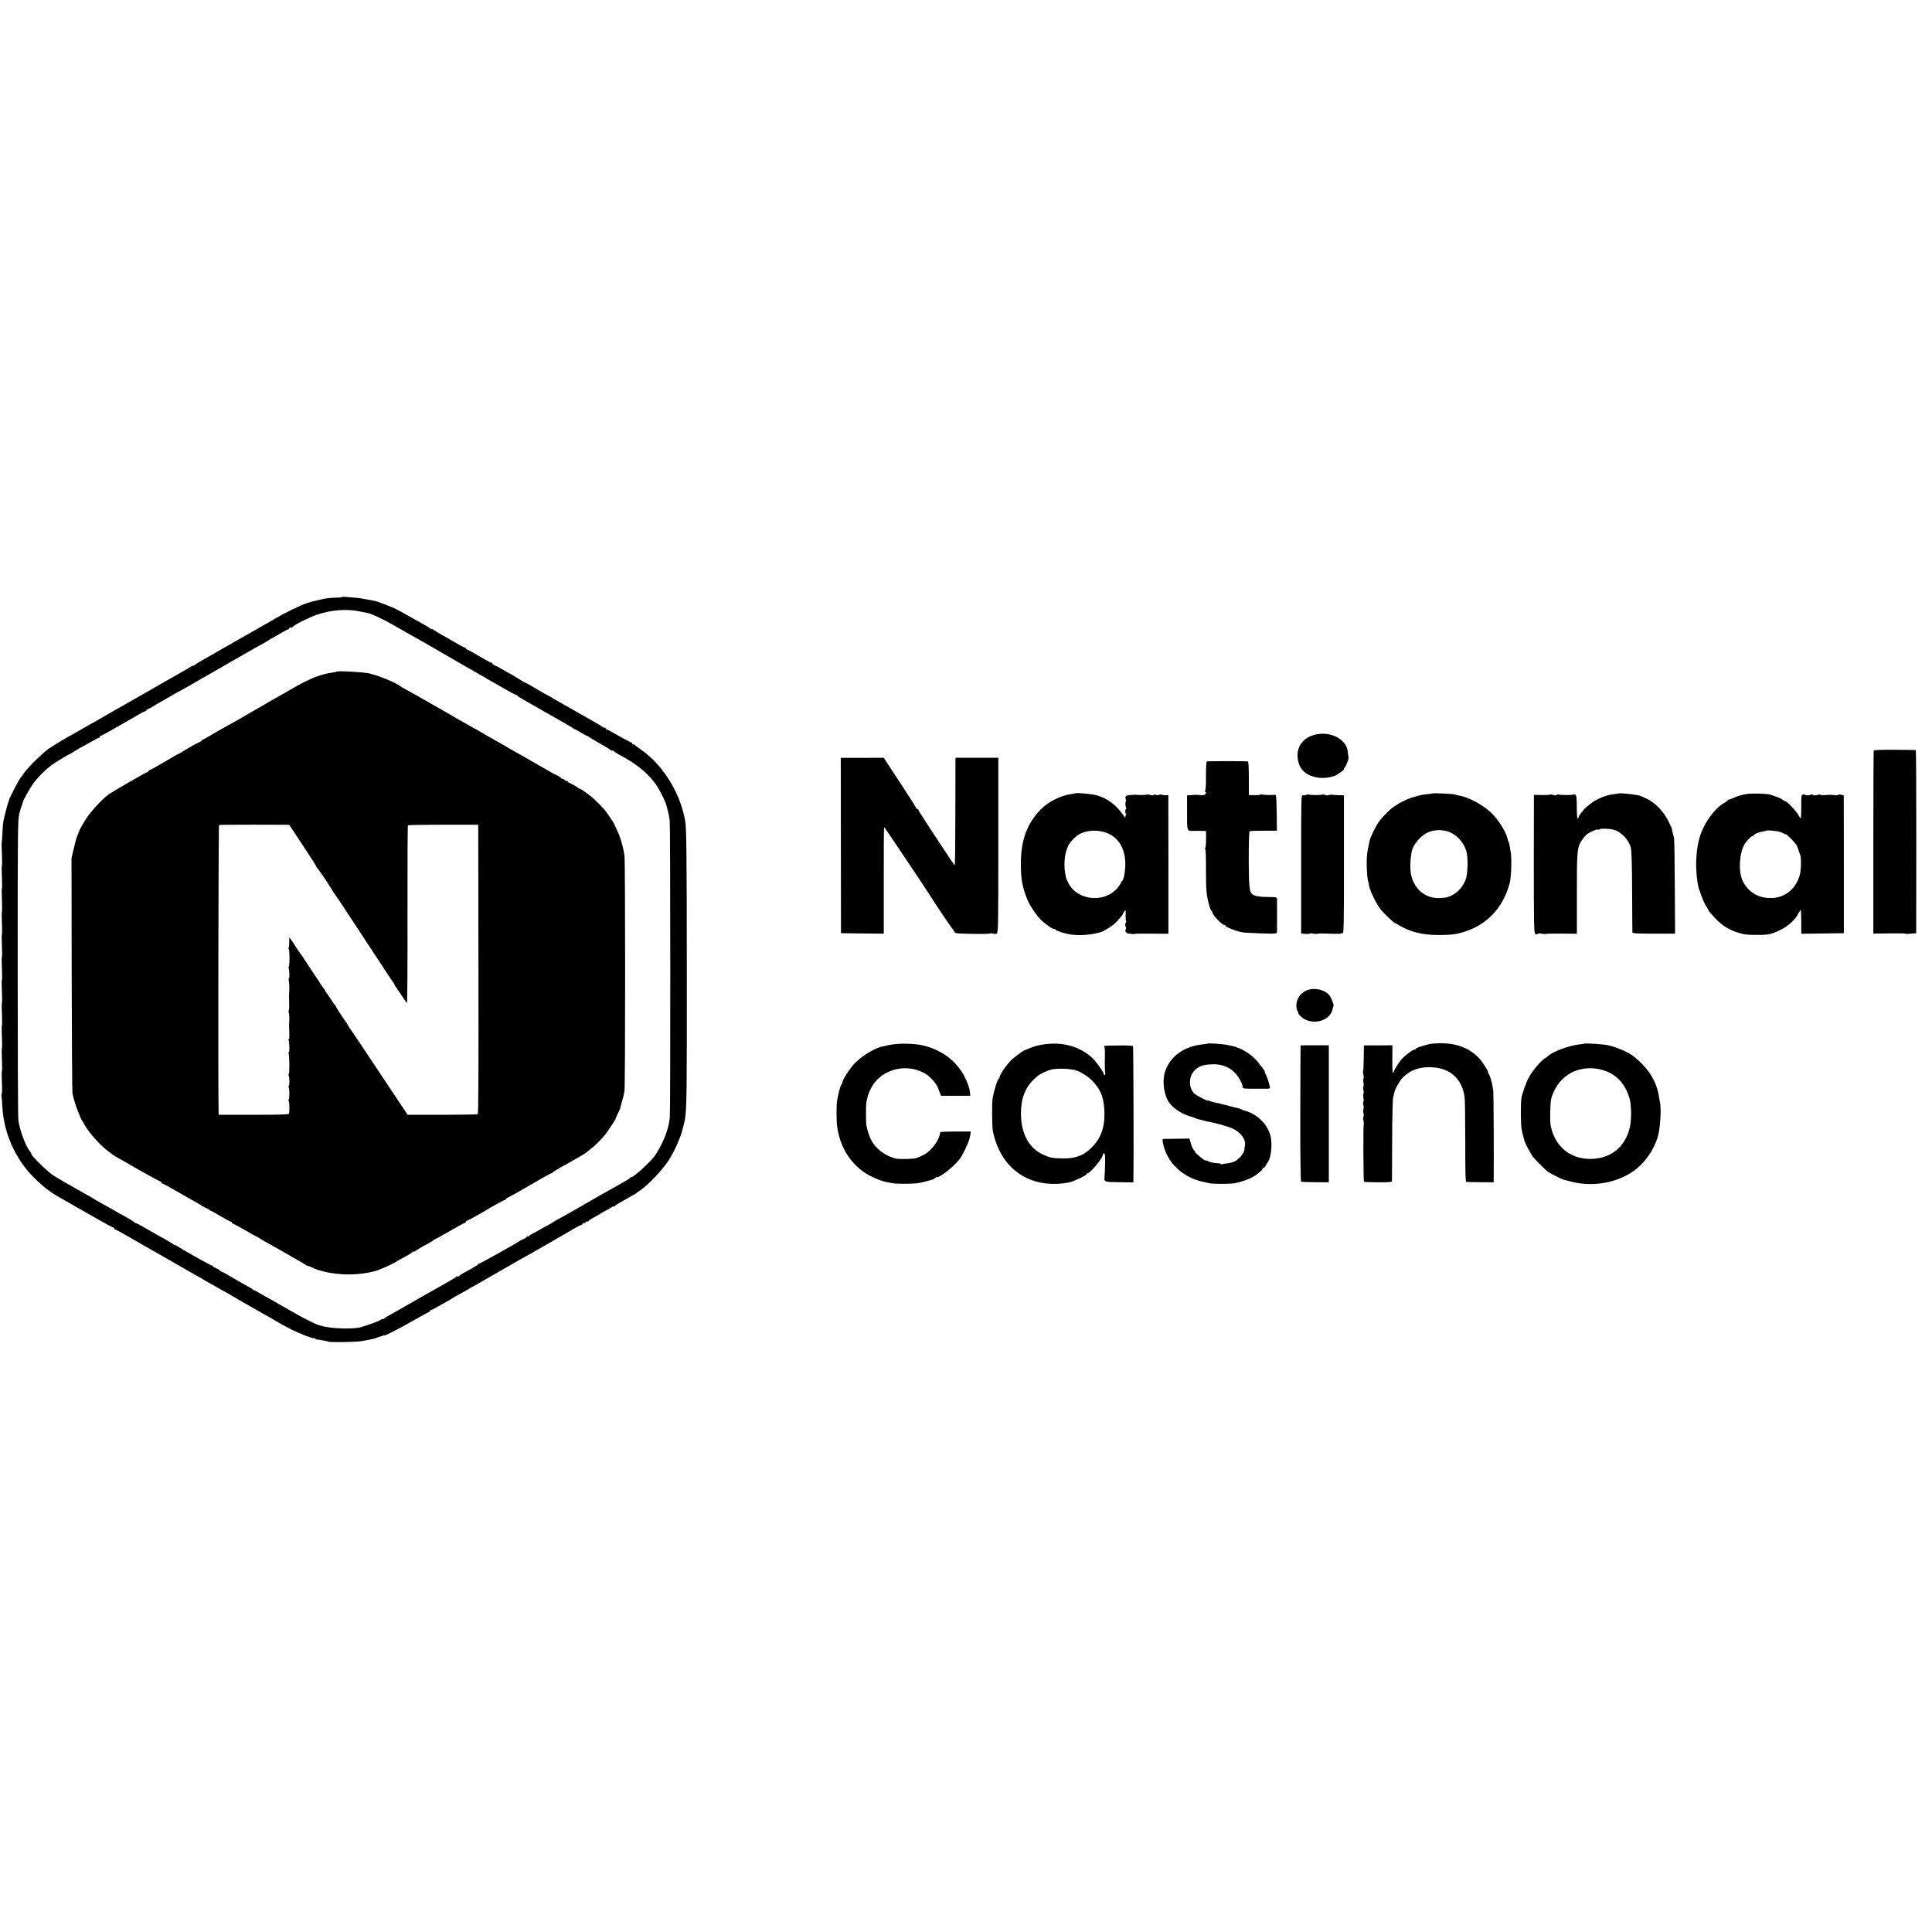
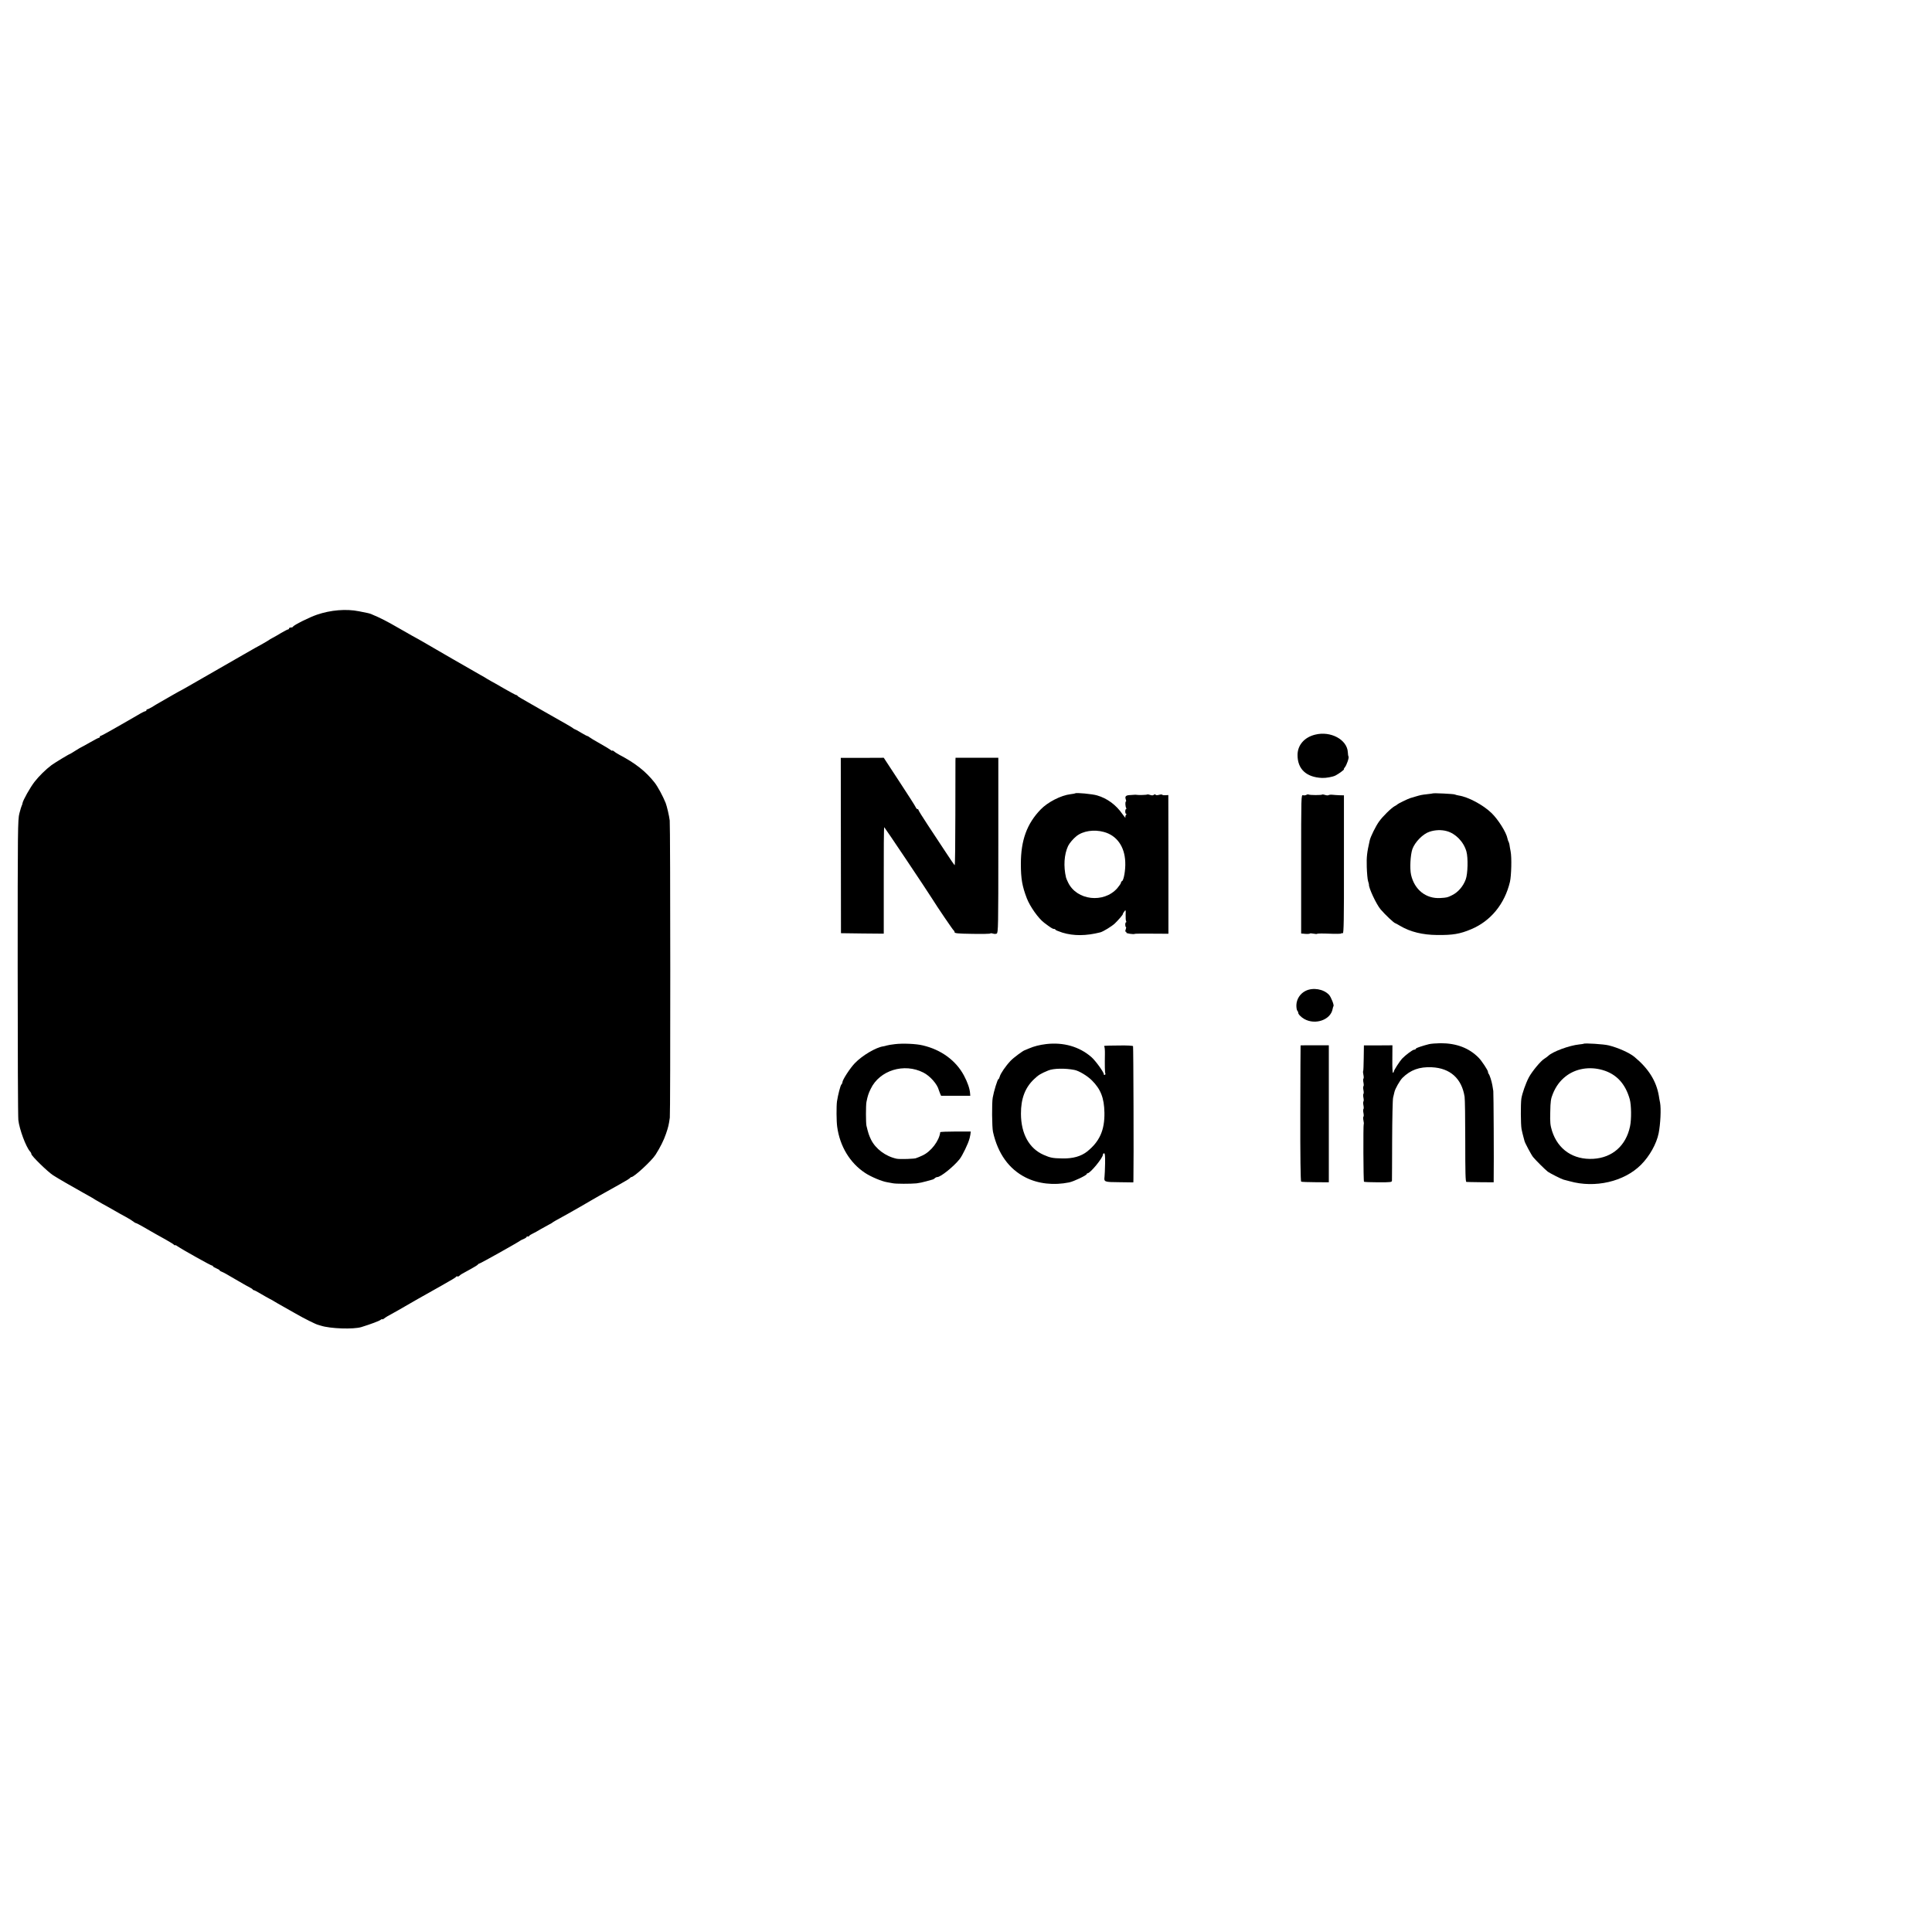
<svg xmlns="http://www.w3.org/2000/svg" version="1.0" width="2032pt" height="2032pt" viewBox="0 0 2032 2032" preserveAspectRatio="xMidYMid meet">
  <g transform="translate(0,2032) scale(0.1,-0.1)" fill="#000000" stroke="none">
-     <path d="M3600 14041 c0 -3 -34 -7 -75 -7 -41 -1 -96 -7 -122 -13 -26 -6 -58 -14 -70 -16 -52 -11 -63 -14 -114 -32 -65 -22 -227 -101 -323 -158 -39 -23 -91 -53 -116 -67 -25 -14 -139 -79 -255 -145 -115 -66 -226 -129 -245 -140 -177 -100 -225 -129 -228 -135 -2 -5 -9 -8 -16 -8 -7 0 -33 -13 -59 -30 -26 -16 -66 -40 -89 -52 -40 -22 -226 -128 -301 -172 -26 -15 -301 -172 -432 -246 -16 -10 -70 -40 -119 -69 -49 -28 -90 -51 -92 -51 -1 0 -48 -27 -104 -60 -56 -33 -103 -60 -105 -60 -7 0 -162 -94 -220 -133 -65 -44 -225 -201 -265 -261 -14 -20 -29 -43 -35 -49 -21 -26 -114 -206 -120 -231 -1 -6 -5 -18 -8 -26 -9 -22 -45 -160 -52 -200 -3 -19 -8 -77 -10 -129 -2 -51 -6 -95 -7 -96 -2 -2 -1 -56 2 -120 3 -64 3 -118 0 -120 -3 -2 -3 -56 0 -120 3 -64 3 -118 0 -120 -3 -2 -3 -56 0 -120 3 -64 3 -118 0 -120 -3 -2 -3 -56 0 -120 3 -64 3 -118 0 -120 -3 -2 -3 -56 0 -120 3 -64 3 -118 0 -120 -3 -2 -3 -56 0 -120 3 -64 3 -118 0 -120 -3 -2 -3 -56 0 -120 3 -64 3 -118 0 -120 -3 -2 -3 -56 0 -120 3 -64 3 -118 0 -120 -3 -2 -3 -56 0 -120 3 -64 3 -118 0 -120 -3 -2 -3 -56 0 -120 3 -64 3 -118 0 -120 -3 -2 -3 -56 0 -120 3 -64 2 -119 -2 -121 -4 -3 -5 -10 -3 -17 2 -7 7 -55 9 -107 13 -256 111 -501 276 -694 46 -55 154 -156 195 -184 22 -15 42 -30 45 -33 5 -6 82 -51 220 -129 36 -20 145 -82 242 -138 98 -56 182 -102 188 -102 5 0 10 -4 10 -10 0 -5 4 -10 10 -10 5 0 62 -31 127 -68 65 -38 141 -82 168 -97 28 -16 74 -42 104 -59 66 -38 110 -63 182 -104 31 -17 105 -60 165 -95 60 -35 116 -66 124 -70 8 -4 33 -18 55 -32 22 -14 47 -28 55 -32 8 -4 47 -25 85 -48 39 -22 77 -44 85 -48 8 -4 29 -15 45 -25 17 -10 50 -30 75 -44 40 -23 89 -51 210 -121 19 -11 55 -31 80 -45 25 -13 72 -40 105 -60 106 -62 129 -74 196 -108 75 -38 229 -97 229 -88 0 4 6 2 13 -4 6 -6 14 -10 17 -10 15 0 119 -18 123 -22 10 -10 295 -6 357 6 100 18 132 25 162 38 9 4 22 8 30 10 7 1 19 5 26 9 6 5 12 5 12 2 0 -3 12 0 28 8 15 8 54 27 87 43 33 16 125 66 203 111 79 46 148 83 153 83 5 0 9 5 9 10 0 6 5 10 11 10 6 0 48 22 92 48 45 26 89 51 97 55 8 4 29 16 45 27 17 11 39 24 50 29 16 7 350 198 655 374 19 11 58 32 85 47 46 26 373 213 490 282 28 16 58 32 68 35 9 3 17 10 17 15 0 5 4 7 9 4 5 -3 14 1 21 9 7 8 16 12 21 9 5 -3 9 -1 9 4 0 4 19 18 43 30 23 13 60 34 82 47 22 14 47 28 55 32 8 3 32 17 53 30 20 13 37 20 37 16 0 -5 4 -3 8 3 4 6 25 21 47 33 22 12 63 35 90 51 28 17 57 33 65 37 8 3 17 9 20 12 3 3 25 20 50 36 72 48 220 203 283 297 49 73 89 152 132 263 15 37 42 139 50 190 18 102 20 297 19 1570 -1 1276 -4 1501 -19 1573 -3 12 -7 32 -10 43 -60 274 -239 548 -456 697 -30 20 -55 40 -57 45 -2 4 -10 7 -18 7 -8 0 -14 5 -14 10 0 6 -4 10 -9 10 -5 0 -64 32 -132 70 -67 39 -126 70 -131 70 -4 0 -8 5 -8 12 0 6 -3 8 -7 5 -3 -4 -13 -1 -22 6 -14 12 -92 57 -303 176 -21 12 -54 30 -73 41 -39 22 -89 51 -126 72 -13 7 -26 15 -29 18 -3 3 -16 11 -30 17 -28 14 -70 38 -177 101 -39 23 -74 42 -77 42 -5 0 -65 36 -131 78 -11 6 -29 16 -40 22 -11 5 -47 26 -80 45 -33 19 -68 38 -77 41 -10 4 -18 10 -18 15 0 5 -5 9 -11 9 -9 0 -53 24 -189 104 -25 15 -53 29 -62 33 -10 3 -18 9 -18 14 0 5 -5 9 -11 9 -6 0 -41 17 -77 39 -37 21 -84 48 -104 60 -21 11 -55 31 -75 42 -21 12 -50 30 -65 41 -16 11 -28 16 -28 12 0 -4 -8 0 -17 8 -10 9 -47 31 -83 51 -36 19 -105 58 -154 86 -49 28 -112 62 -140 75 -47 21 -198 78 -203 77 -2 -1 -5 0 -8 0 -14 4 -24 6 -70 14 -27 4 -57 10 -65 12 -8 2 -42 5 -75 8 -33 2 -75 6 -92 8 -18 2 -33 1 -33 -2z m175 -150 c98 -19 110 -22 130 -30 104 -44 153 -69 306 -157 96 -55 182 -104 190 -107 8 -4 30 -17 49 -28 52 -32 559 -323 605 -349 22 -12 54 -30 70 -41 17 -10 37 -22 45 -26 8 -4 68 -37 132 -75 65 -37 122 -68 127 -68 5 0 11 -3 13 -7 2 -5 17 -15 33 -24 17 -9 71 -40 120 -69 50 -28 113 -65 140 -80 226 -128 282 -160 292 -169 7 -6 15 -11 19 -11 3 0 33 -16 65 -36 32 -19 62 -35 66 -35 4 0 15 -6 23 -13 8 -7 58 -37 110 -66 52 -29 103 -60 113 -68 9 -8 17 -11 17 -7 0 4 8 1 18 -7 9 -9 35 -25 57 -37 169 -89 277 -174 370 -292 33 -42 87 -142 116 -214 12 -30 37 -134 43 -185 7 -50 8 -3077 1 -3125 -11 -78 -16 -98 -40 -169 -24 -70 -60 -142 -110 -221 -40 -63 -226 -235 -254 -235 -5 0 -11 -4 -13 -8 -1 -5 -50 -35 -108 -67 -186 -104 -286 -160 -310 -175 -18 -12 -178 -103 -235 -135 -139 -76 -160 -89 -165 -94 -3 -3 -21 -14 -40 -23 -19 -10 -57 -31 -85 -47 -27 -17 -64 -37 -81 -45 -17 -8 -35 -19 -38 -25 -4 -6 -12 -9 -17 -6 -5 4 -9 2 -9 -3 0 -5 -15 -16 -32 -23 -18 -7 -37 -17 -43 -22 -20 -16 -414 -237 -424 -237 -5 0 -11 -4 -13 -8 -1 -5 -34 -26 -73 -47 -105 -57 -108 -59 -123 -73 -7 -7 -17 -10 -22 -7 -5 3 -10 1 -12 -3 -1 -4 -34 -26 -73 -47 -38 -22 -79 -45 -90 -52 -11 -7 -26 -15 -34 -19 -22 -11 -395 -223 -411 -234 -8 -5 -31 -18 -50 -28 -53 -28 -83 -46 -102 -61 -10 -8 -18 -10 -18 -6 0 4 -8 1 -17 -7 -15 -12 -103 -45 -203 -76 -83 -25 -327 -17 -425 15 -11 4 -24 8 -30 9 -21 4 -147 67 -232 116 -48 28 -113 64 -143 81 -30 17 -66 37 -80 46 -14 9 -38 23 -55 31 -16 8 -58 32 -92 52 -35 21 -67 38 -72 38 -5 0 -11 3 -13 8 -1 4 -19 15 -38 25 -19 10 -44 23 -55 30 -11 7 -52 30 -90 52 -39 22 -83 48 -100 58 -16 9 -38 20 -47 23 -10 4 -18 9 -18 13 0 4 -16 13 -35 21 -19 8 -35 17 -35 22 0 4 -3 7 -7 6 -8 -3 -315 169 -366 204 -15 11 -27 16 -27 11 0 -4 -4 -3 -8 3 -4 6 -45 32 -92 58 -87 48 -128 71 -240 136 -36 21 -68 37 -71 36 -4 0 -15 6 -25 15 -11 9 -46 31 -79 49 -33 17 -87 48 -120 67 -33 19 -89 51 -125 70 -36 20 -69 39 -75 43 -10 8 -40 25 -135 78 -112 62 -260 148 -310 180 -57 36 -230 205 -230 224 0 7 -6 19 -14 27 -43 48 -112 233 -123 331 -4 30 -7 753 -7 1605 0 1463 1 1554 18 1620 10 39 21 75 24 80 4 6 8 18 9 28 5 31 81 166 127 225 46 59 116 128 177 174 34 25 187 118 195 118 2 0 28 16 58 35 30 19 57 35 59 35 2 0 43 23 91 50 48 28 91 50 96 50 6 0 10 5 10 10 0 6 4 10 8 10 5 0 65 32 133 71 68 39 140 80 159 91 19 11 65 38 102 59 36 22 71 39 77 39 6 0 11 5 11 10 0 6 5 10 10 10 6 0 27 11 48 23 20 13 57 35 82 49 25 14 85 48 134 77 49 28 90 51 92 51 2 0 129 73 174 99 18 11 435 250 470 270 39 22 80 45 98 56 9 6 53 30 97 54 44 25 82 47 85 50 3 3 18 13 35 21 16 8 58 32 92 53 35 20 67 37 73 37 5 0 10 5 10 10 0 6 9 10 19 10 11 0 21 4 23 9 6 16 172 99 252 126 143 49 307 63 441 36z" />
+     <path d="M3600 14041 z m175 -150 c98 -19 110 -22 130 -30 104 -44 153 -69 306 -157 96 -55 182 -104 190 -107 8 -4 30 -17 49 -28 52 -32 559 -323 605 -349 22 -12 54 -30 70 -41 17 -10 37 -22 45 -26 8 -4 68 -37 132 -75 65 -37 122 -68 127 -68 5 0 11 -3 13 -7 2 -5 17 -15 33 -24 17 -9 71 -40 120 -69 50 -28 113 -65 140 -80 226 -128 282 -160 292 -169 7 -6 15 -11 19 -11 3 0 33 -16 65 -36 32 -19 62 -35 66 -35 4 0 15 -6 23 -13 8 -7 58 -37 110 -66 52 -29 103 -60 113 -68 9 -8 17 -11 17 -7 0 4 8 1 18 -7 9 -9 35 -25 57 -37 169 -89 277 -174 370 -292 33 -42 87 -142 116 -214 12 -30 37 -134 43 -185 7 -50 8 -3077 1 -3125 -11 -78 -16 -98 -40 -169 -24 -70 -60 -142 -110 -221 -40 -63 -226 -235 -254 -235 -5 0 -11 -4 -13 -8 -1 -5 -50 -35 -108 -67 -186 -104 -286 -160 -310 -175 -18 -12 -178 -103 -235 -135 -139 -76 -160 -89 -165 -94 -3 -3 -21 -14 -40 -23 -19 -10 -57 -31 -85 -47 -27 -17 -64 -37 -81 -45 -17 -8 -35 -19 -38 -25 -4 -6 -12 -9 -17 -6 -5 4 -9 2 -9 -3 0 -5 -15 -16 -32 -23 -18 -7 -37 -17 -43 -22 -20 -16 -414 -237 -424 -237 -5 0 -11 -4 -13 -8 -1 -5 -34 -26 -73 -47 -105 -57 -108 -59 -123 -73 -7 -7 -17 -10 -22 -7 -5 3 -10 1 -12 -3 -1 -4 -34 -26 -73 -47 -38 -22 -79 -45 -90 -52 -11 -7 -26 -15 -34 -19 -22 -11 -395 -223 -411 -234 -8 -5 -31 -18 -50 -28 -53 -28 -83 -46 -102 -61 -10 -8 -18 -10 -18 -6 0 4 -8 1 -17 -7 -15 -12 -103 -45 -203 -76 -83 -25 -327 -17 -425 15 -11 4 -24 8 -30 9 -21 4 -147 67 -232 116 -48 28 -113 64 -143 81 -30 17 -66 37 -80 46 -14 9 -38 23 -55 31 -16 8 -58 32 -92 52 -35 21 -67 38 -72 38 -5 0 -11 3 -13 8 -1 4 -19 15 -38 25 -19 10 -44 23 -55 30 -11 7 -52 30 -90 52 -39 22 -83 48 -100 58 -16 9 -38 20 -47 23 -10 4 -18 9 -18 13 0 4 -16 13 -35 21 -19 8 -35 17 -35 22 0 4 -3 7 -7 6 -8 -3 -315 169 -366 204 -15 11 -27 16 -27 11 0 -4 -4 -3 -8 3 -4 6 -45 32 -92 58 -87 48 -128 71 -240 136 -36 21 -68 37 -71 36 -4 0 -15 6 -25 15 -11 9 -46 31 -79 49 -33 17 -87 48 -120 67 -33 19 -89 51 -125 70 -36 20 -69 39 -75 43 -10 8 -40 25 -135 78 -112 62 -260 148 -310 180 -57 36 -230 205 -230 224 0 7 -6 19 -14 27 -43 48 -112 233 -123 331 -4 30 -7 753 -7 1605 0 1463 1 1554 18 1620 10 39 21 75 24 80 4 6 8 18 9 28 5 31 81 166 127 225 46 59 116 128 177 174 34 25 187 118 195 118 2 0 28 16 58 35 30 19 57 35 59 35 2 0 43 23 91 50 48 28 91 50 96 50 6 0 10 5 10 10 0 6 4 10 8 10 5 0 65 32 133 71 68 39 140 80 159 91 19 11 65 38 102 59 36 22 71 39 77 39 6 0 11 5 11 10 0 6 5 10 10 10 6 0 27 11 48 23 20 13 57 35 82 49 25 14 85 48 134 77 49 28 90 51 92 51 2 0 129 73 174 99 18 11 435 250 470 270 39 22 80 45 98 56 9 6 53 30 97 54 44 25 82 47 85 50 3 3 18 13 35 21 16 8 58 32 92 53 35 20 67 37 73 37 5 0 10 5 10 10 0 6 9 10 19 10 11 0 21 4 23 9 6 16 172 99 252 126 143 49 307 63 441 36z" />
    <path d="M3539 13256 c-2 -3 -22 -7 -44 -10 -69 -11 -83 -14 -159 -40 -73 -25 -171 -74 -277 -137 -60 -35 -86 -50 -174 -99 -33 -18 -96 -55 -140 -81 -44 -25 -96 -56 -115 -66 -19 -11 -75 -43 -124 -72 -49 -28 -90 -51 -91 -51 -3 0 -227 -128 -245 -140 -8 -6 -23 -13 -32 -16 -10 -4 -18 -10 -18 -14 0 -4 -8 -10 -17 -13 -21 -7 -118 -61 -180 -100 -24 -15 -45 -27 -47 -27 -4 0 -73 -40 -216 -124 -25 -15 -57 -32 -72 -39 -16 -6 -28 -15 -28 -19 0 -4 -4 -8 -9 -8 -12 0 -368 -206 -411 -237 -76 -57 -201 -195 -250 -279 -27 -46 -50 -86 -50 -88 0 -2 -8 -21 -17 -42 -21 -50 -19 -42 -47 -159 l-24 -100 2 -1225 c1 -674 5 -1236 8 -1250 17 -73 32 -123 60 -195 17 -44 34 -82 37 -85 3 -3 17 -25 30 -50 43 -80 175 -227 251 -280 19 -13 37 -27 40 -30 7 -7 37 -26 100 -60 30 -17 62 -35 70 -40 38 -25 335 -190 342 -190 4 0 8 -4 8 -10 0 -5 5 -10 11 -10 5 0 56 -26 112 -59 104 -60 146 -84 227 -129 25 -14 62 -36 82 -49 21 -12 41 -23 46 -23 4 0 14 -6 20 -12 7 -7 16 -13 20 -13 4 0 51 -26 104 -58 53 -31 102 -57 107 -57 6 0 11 -4 11 -10 0 -5 4 -10 9 -10 6 0 60 -29 122 -65 61 -36 113 -65 115 -65 3 0 21 -10 42 -23 20 -13 62 -37 92 -54 30 -16 73 -40 95 -53 22 -13 60 -34 85 -48 25 -14 59 -34 75 -44 17 -10 37 -21 45 -25 8 -4 39 -22 68 -40 28 -19 52 -31 52 -28 0 3 18 -4 39 -15 88 -44 238 -73 386 -74 121 0 255 21 330 53 11 5 40 17 65 27 25 10 65 30 91 45 25 14 65 38 90 51 25 14 56 32 70 39 13 8 27 19 31 24 4 6 8 6 8 1 0 -5 8 -2 18 6 9 8 49 32 87 53 39 21 82 46 97 56 14 11 28 19 31 19 2 0 71 38 152 85 82 47 152 85 157 85 4 0 8 5 8 10 0 6 4 10 9 10 7 0 155 81 201 110 48 31 193 110 201 110 5 0 9 4 9 8 0 4 12 13 28 20 15 7 41 21 57 30 17 10 64 37 105 60 41 24 82 47 90 52 126 74 192 110 199 110 5 0 11 4 13 8 2 5 39 28 83 53 44 24 88 48 97 54 9 5 50 29 91 52 41 23 81 48 88 55 8 7 31 26 52 42 21 15 57 49 80 74 23 25 47 50 53 56 14 15 114 164 114 170 0 3 13 33 29 66 16 33 28 60 26 60 -2 0 6 28 16 63 11 34 23 85 27 112 9 64 9 2415 0 2475 -15 102 -48 212 -86 285 -11 22 -21 45 -23 50 -3 11 -86 133 -103 151 -80 87 -125 129 -185 172 -39 29 -71 49 -71 46 0 -4 -7 -1 -15 6 -21 17 -76 49 -97 56 -10 4 -18 11 -18 16 0 5 -4 7 -9 4 -5 -3 -14 1 -21 9 -7 8 -19 15 -26 15 -8 0 -14 3 -14 8 0 4 -17 15 -37 25 -21 9 -58 29 -83 43 -48 28 -90 53 -155 89 -22 13 -78 45 -125 72 -47 27 -92 52 -100 56 -8 4 -33 18 -55 32 -22 14 -47 28 -55 32 -8 4 -33 18 -54 31 -22 13 -62 36 -90 51 -28 15 -70 39 -93 54 -24 15 -45 27 -47 27 -2 0 -37 19 -78 43 -40 24 -80 46 -88 50 -8 4 -28 15 -45 26 -16 10 -46 27 -65 38 -19 11 -97 56 -173 99 -207 118 -207 118 -272 153 -33 18 -64 37 -70 41 -54 40 -212 107 -325 136 -58 15 -340 31 -351 20z m-464 -1661 c18 -28 83 -126 144 -218 61 -92 111 -172 111 -177 0 -4 4 -10 8 -12 7 -3 118 -165 132 -193 6 -12 62 -96 73 -110 4 -5 76 -113 159 -240 298 -455 427 -650 437 -662 6 -7 11 -16 11 -21 0 -5 8 -18 18 -30 9 -11 37 -52 62 -91 25 -38 48 -70 51 -71 3 0 6 419 5 931 -1 512 1 934 4 938 3 4 170 7 372 7 l368 0 2 -1519 c2 -1005 0 -1521 -7 -1525 -5 -4 -174 -7 -374 -7 l-364 0 -296 445 c-162 245 -298 447 -301 450 -4 3 -15 21 -26 40 -10 19 -21 37 -24 40 -14 14 -110 162 -110 170 0 4 -3 10 -8 12 -4 2 -23 28 -42 58 -19 30 -40 61 -47 68 -7 7 -13 17 -13 22 0 5 -6 15 -13 22 -7 7 -22 27 -32 45 -11 17 -45 69 -76 115 -31 46 -73 110 -95 143 -21 33 -41 62 -44 65 -3 3 -29 42 -59 88 -29 45 -55 82 -57 82 -2 0 -2 -21 -2 -48 1 -26 -1 -53 -6 -60 -4 -6 -4 -12 1 -12 4 0 8 -43 8 -95 0 -52 -4 -95 -8 -95 -5 0 -5 -5 -2 -11 9 -14 12 -109 4 -109 -4 0 -4 -15 0 -32 3 -18 5 -55 4 -83 -4 -69 -4 -62 -2 -142 2 -40 0 -75 -4 -79 -3 -3 -3 -16 1 -28 4 -11 6 -43 5 -71 -2 -27 -3 -61 -2 -75 4 -113 3 -137 -5 -133 -5 4 -6 1 -1 -6 10 -18 12 -140 1 -134 -5 4 -6 0 -1 -7 10 -16 12 -210 2 -217 -4 -2 -4 -9 -1 -15 9 -14 11 -108 2 -108 -4 0 -4 -8 -1 -17 9 -22 8 -117 -1 -131 -3 -6 -3 -13 1 -15 7 -4 9 -75 4 -129 -1 -10 -82 -13 -371 -13 l-370 0 -1 35 c-6 279 -2 3011 5 3013 6 2 174 3 374 3 l364 -1 33 -50z" />
    <path d="M13831 12593 c-113 -28 -183 -110 -184 -212 -1 -149 91 -236 258 -243 41 -2 114 11 142 26 37 19 99 66 88 66 -4 0 0 9 9 19 19 21 48 106 39 115 -3 3 -6 22 -7 44 -7 133 -181 227 -345 185z" />
-     <path d="M19707 12425 c-2 -5 -4 -441 -4 -967 l0 -957 169 2 c92 1 168 0 168 -3 0 -3 26 -3 57 0 l57 5 1 963 c0 529 -2 963 -5 963 -3 1 -103 2 -222 3 -140 1 -219 -2 -221 -9z" />
    <path d="M8844 11427 l1 -922 225 -3 225 -2 0 560 c-1 308 1 560 5 560 4 0 451 -667 505 -754 47 -77 220 -331 227 -334 5 -2 8 -10 8 -17 0 -11 36 -15 186 -17 102 -2 188 0 190 4 3 4 15 3 27 -1 14 -5 30 -5 40 0 16 9 17 75 17 929 l0 920 -225 0 -225 0 -1 -32 c0 -18 -1 -273 -1 -565 0 -293 -3 -533 -7 -533 -3 1 -46 62 -95 138 -50 75 -134 204 -188 285 -54 82 -98 152 -98 158 0 5 -5 9 -10 9 -6 0 -14 8 -18 18 -4 11 -81 132 -172 270 l-165 252 -226 -1 -226 0 1 -922z" />
-     <path d="M12693 12311 c-6 -3 -9 -66 -9 -146 1 -77 -2 -148 -7 -157 -5 -11 -4 -18 3 -18 7 0 8 -6 1 -17 -6 -13 -20 -18 -48 -16 -21 1 -40 2 -43 3 -3 1 -16 1 -30 0 -14 -1 -36 -3 -50 -4 l-25 -1 0 -183 c0 -203 -5 -191 75 -191 25 1 63 0 85 0 l40 -1 0 -83 c0 -45 -4 -88 -8 -94 -5 -7 -5 -13 0 -13 4 0 8 -98 7 -217 0 -226 4 -270 37 -385 7 -27 17 -48 21 -48 4 0 8 -6 8 -13 0 -28 103 -137 130 -137 5 0 10 -3 10 -8 0 -12 106 -54 172 -67 18 -4 108 -9 201 -12 157 -5 167 -4 168 14 1 23 1 321 0 348 -1 19 -8 20 -100 21 -56 0 -113 6 -131 14 -61 25 -64 42 -66 373 0 189 3 300 9 304 5 3 72 6 149 6 l138 0 -2 191 c-3 164 -5 190 -18 187 -22 -5 -129 -3 -140 4 -5 3 -11 2 -13 -2 -3 -5 -31 -7 -64 -6 l-58 1 0 176 c0 110 -4 177 -10 177 -37 5 -425 5 -432 0z" />
    <path d="M11309 11976 c-2 -2 -24 -6 -49 -9 -101 -12 -240 -83 -315 -161 -144 -149 -208 -323 -208 -571 0 -158 14 -236 63 -364 34 -87 121 -210 182 -256 67 -51 89 -65 102 -65 9 0 16 -3 16 -8 0 -4 34 -18 74 -31 119 -36 249 -35 399 3 30 8 120 63 152 93 40 39 85 91 85 100 0 5 7 17 16 28 14 19 15 16 13 -36 -1 -30 1 -61 5 -67 4 -7 4 -12 -1 -12 -4 0 -8 -11 -8 -25 0 -14 3 -25 7 -25 4 0 3 -11 -2 -25 -6 -17 -6 -25 1 -25 6 0 8 -4 5 -9 -6 -8 81 -21 89 -13 2 2 82 3 179 2 l175 -1 0 730 -1 729 -29 -2 c-17 -1 -32 1 -35 5 -2 4 -18 4 -34 -1 -18 -5 -32 -5 -36 1 -4 6 -10 6 -19 -1 -8 -7 -21 -7 -38 -1 -14 5 -27 7 -30 5 -5 -5 -91 -8 -112 -4 -5 1 -14 2 -19 1 -4 -1 -24 -2 -45 -3 -48 -1 -62 -13 -51 -44 5 -13 6 -24 2 -24 -9 0 -7 -53 3 -69 3 -6 3 -11 -2 -11 -4 0 -8 -11 -8 -25 0 -14 4 -25 9 -25 6 0 5 -5 -1 -11 -6 -6 -9 -19 -6 -28 3 -9 -11 8 -32 37 -67 97 -160 165 -266 196 -50 15 -220 31 -230 22z m300 -406 c136 -36 220 -153 226 -316 4 -85 -16 -195 -35 -202 -6 -2 -10 -9 -10 -16 0 -7 -18 -33 -39 -58 -142 -161 -426 -129 -517 60 -10 20 -20 44 -22 52 -28 120 -20 243 22 333 15 30 54 76 88 103 69 55 184 72 287 44z" />
    <path d="M15068 11975 c-2 -1 -28 -5 -58 -8 -61 -7 -66 -8 -130 -27 -25 -8 -47 -14 -50 -15 -18 -5 -125 -57 -130 -63 -3 -4 -16 -13 -30 -20 -35 -18 -128 -109 -166 -163 -35 -49 -90 -160 -98 -199 -29 -127 -34 -173 -31 -278 2 -64 8 -132 14 -150 5 -18 10 -33 9 -35 -5 -31 77 -208 123 -262 47 -55 142 -145 154 -145 2 0 26 -13 53 -29 105 -62 235 -94 387 -95 165 -2 241 11 359 61 205 86 352 266 407 498 15 65 20 258 7 321 -5 27 -11 58 -12 70 -2 11 -6 26 -10 32 -4 7 -9 21 -11 33 -12 64 -98 201 -169 269 -87 84 -243 168 -343 183 -17 3 -36 8 -42 11 -9 6 -227 17 -233 11z m147 -396 c94 -25 179 -112 208 -214 19 -67 15 -235 -7 -294 -27 -74 -82 -137 -145 -167 -45 -23 -54 -25 -121 -29 -151 -10 -273 86 -309 244 -15 67 -7 210 14 271 27 74 111 160 180 182 59 20 124 22 180 7z" />
-     <path d="M17028 11975 c-2 -1 -29 -5 -60 -9 -79 -8 -181 -51 -247 -105 -31 -24 -59 -49 -63 -55 -3 -6 -16 -22 -27 -35 -11 -13 -23 -32 -26 -42 -14 -44 -21 -11 -21 102 0 93 -3 122 -14 129 -8 5 -18 6 -24 3 -11 -7 -146 -6 -154 1 -3 3 -11 1 -17 -4 -8 -7 -21 -7 -38 -1 -14 5 -28 7 -31 4 -3 -4 -44 -6 -90 -5 l-83 2 -1 -725 c0 -617 2 -726 14 -736 10 -8 18 -9 25 -2 6 6 24 8 44 3 19 -4 36 -6 39 -3 2 3 78 4 168 4 l163 -2 0 418 c-1 447 3 488 49 562 13 20 34 46 47 58 29 27 116 66 128 58 5 -3 12 -1 15 3 7 11 110 7 153 -6 78 -25 150 -101 175 -186 8 -28 13 -171 14 -461 1 -231 2 -426 3 -432 1 -10 53 -13 225 -13 l224 0 -3 493 c-1 270 -5 502 -8 513 -3 12 -10 38 -15 58 -6 20 -9 36 -7 36 3 0 -14 37 -37 83 -54 106 -141 195 -232 238 -36 17 -71 32 -78 33 -66 13 -203 27 -210 21z" />
-     <path d="M18370 11969 c-69 -13 -82 -17 -147 -45 -17 -8 -36 -14 -42 -14 -6 0 -11 -3 -11 -8 0 -4 -15 -16 -34 -26 -106 -57 -227 -231 -265 -381 -36 -142 -41 -297 -16 -464 9 -58 55 -184 85 -234 17 -27 30 -50 30 -53 0 -2 12 -18 28 -36 92 -106 157 -153 261 -190 74 -26 109 -31 216 -31 122 -1 157 6 252 53 85 42 159 111 191 178 9 17 18 32 21 32 3 0 6 -56 6 -125 l0 -126 224 3 224 3 0 725 -1 724 -26 7 c-14 4 -28 4 -31 -1 -3 -4 -22 -6 -42 -3 -44 5 -44 5 -101 0 -24 -2 -45 0 -48 5 -3 5 -10 5 -17 1 -16 -10 -58 -10 -63 -1 -3 5 -10 5 -17 1 -15 -9 -57 -10 -63 -2 -2 4 -12 5 -22 2 -16 -4 -18 -17 -17 -124 0 -67 -2 -122 -5 -124 -4 -2 -15 13 -25 33 -20 38 -118 142 -133 142 -5 0 -20 8 -33 19 -13 10 -42 24 -64 31 -22 7 -51 17 -65 22 -35 12 -196 16 -250 7z m329 -393 c19 -4 43 -12 55 -19 11 -6 24 -11 29 -12 12 0 103 -93 114 -117 11 -23 21 -51 24 -66 0 -4 6 -16 11 -26 14 -26 13 -161 -2 -216 -48 -177 -198 -272 -378 -239 -128 24 -226 125 -247 254 -16 103 3 239 42 303 25 41 75 92 90 92 7 0 13 4 13 9 0 11 54 30 103 38 18 3 33 6 35 8 4 4 69 -2 111 -9z" />
    <path d="M13740 11960 c-8 -5 -24 -7 -35 -4 -20 5 -20 1 -20 -725 l0 -729 43 -4 c24 -2 46 0 48 3 2 4 20 3 39 -1 19 -4 37 -5 39 -1 2 3 59 4 126 1 67 -3 124 -2 126 2 3 4 10 5 17 2 10 -3 13 145 12 723 l0 728 -45 1 c-25 1 -59 3 -75 5 -17 2 -35 0 -42 -4 -6 -4 -22 -3 -36 2 -14 5 -28 7 -31 4 -7 -7 -132 -7 -144 1 -4 2 -14 1 -22 -4z" />
    <path d="M13731 9898 c-56 -28 -93 -84 -96 -146 -1 -26 3 -53 9 -61 6 -8 11 -17 10 -20 -3 -15 29 -49 65 -69 116 -65 277 -8 297 106 3 15 7 28 9 30 9 9 -26 97 -47 119 -57 61 -169 80 -247 41z" />
    <path d="M9412 9338 c-34 -4 -73 -10 -85 -14 -12 -4 -29 -8 -37 -9 -75 -10 -220 -95 -298 -176 -50 -51 -132 -177 -132 -203 0 -7 -5 -17 -11 -23 -10 -10 -35 -106 -46 -177 -7 -52 -6 -208 2 -266 28 -206 134 -381 293 -486 60 -40 175 -89 232 -98 19 -3 46 -8 60 -11 31 -7 189 -7 250 -1 25 3 70 12 100 21 30 9 61 17 68 19 7 1 18 8 24 14 7 7 18 12 26 12 35 0 171 109 235 189 29 36 92 167 103 214 1 4 2 8 3 10 1 1 4 16 7 34 l4 32 -160 0 c-88 0 -160 -3 -161 -7 -10 -90 -97 -204 -187 -245 -26 -12 -50 -22 -54 -23 -5 -1 -9 -2 -10 -4 -11 -9 -174 -14 -208 -7 -116 25 -221 104 -269 201 -21 44 -29 66 -48 146 -7 31 -7 216 0 250 13 65 21 89 45 138 93 195 351 275 554 171 71 -36 147 -123 162 -184 2 -5 8 -21 13 -35 l11 -25 153 0 154 0 -2 25 c-3 49 -27 118 -65 189 -85 158 -240 271 -433 316 -69 17 -209 23 -293 13z" />
    <path d="M11004 9339 c-72 -9 -127 -23 -181 -46 -21 -9 -40 -17 -43 -18 -16 -2 -121 -80 -151 -112 -52 -55 -106 -134 -114 -166 -4 -15 -10 -27 -14 -27 -9 0 -48 -126 -60 -195 -10 -54 -8 -311 3 -360 51 -228 168 -391 343 -479 132 -67 296 -85 458 -52 49 10 185 75 185 88 0 4 4 8 9 8 28 0 161 162 161 196 0 8 6 14 13 14 9 0 11 -27 10 -107 -1 -60 -4 -122 -6 -140 -7 -54 -2 -56 157 -57 l146 -2 1 31 c4 179 0 1395 -4 1402 -3 5 -67 9 -149 7 -168 -2 -161 -1 -152 -15 3 -6 6 -41 5 -78 -2 -110 -1 -194 5 -202 2 -4 0 -10 -6 -14 -5 -3 -10 -1 -10 6 0 22 -88 144 -132 182 -126 109 -292 157 -474 136z m296 -272 c48 -9 137 -63 184 -110 93 -93 129 -184 132 -340 3 -183 -51 -304 -183 -409 -64 -50 -148 -74 -258 -72 -104 2 -126 6 -199 38 -152 67 -237 221 -238 431 -1 158 43 275 137 364 47 45 70 59 150 92 54 23 179 25 275 6z" />
-     <path d="M12708 9345 c-2 -2 -28 -5 -58 -9 -192 -21 -331 -117 -391 -271 -35 -87 -25 -225 22 -316 34 -68 133 -140 234 -170 22 -6 47 -15 55 -19 9 -4 31 -11 50 -16 19 -4 38 -9 43 -10 4 -1 8 -2 10 -4 1 -1 11 -3 22 -5 69 -10 206 -48 265 -73 86 -37 146 -116 134 -177 -2 -11 -5 -33 -6 -48 -3 -37 -62 -106 -106 -124 -19 -8 -53 -17 -76 -19 -23 -3 -47 -7 -53 -9 -7 -2 -13 -1 -13 3 0 4 -23 8 -50 9 -28 2 -64 10 -80 18 -17 9 -30 13 -30 10 0 -4 -12 3 -27 14 -43 31 -83 68 -83 75 0 4 -7 14 -15 22 -8 9 -22 39 -30 67 l-15 52 -132 -2 c-73 -1 -138 -2 -144 -2 -8 -1 -9 -13 -4 -38 42 -213 210 -372 440 -417 14 -3 36 -7 50 -11 38 -8 198 -9 257 -1 59 8 163 44 209 72 46 28 94 71 94 84 0 6 4 9 8 6 5 -3 15 7 23 22 7 15 18 34 25 42 32 43 47 181 28 266 -27 127 -148 244 -279 274 -5 1 -18 6 -28 12 -10 5 -28 12 -40 14 -12 2 -65 15 -117 29 -52 14 -106 27 -120 29 -14 3 -37 9 -52 15 -16 6 -28 8 -28 6 0 -7 -110 50 -131 67 -68 56 -72 178 -7 247 43 46 90 63 181 67 97 4 172 -21 236 -80 43 -40 91 -123 91 -158 0 -19 0 -19 175 -19 124 0 116 -3 109 29 -11 49 -35 116 -46 129 -6 7 -7 13 -4 13 15 0 -76 120 -119 158 -112 98 -218 136 -412 146 -35 1 -64 2 -65 1z" />
    <path d="M15030 9338 c-19 -5 -39 -10 -45 -12 -70 -21 -95 -31 -95 -38 0 -4 -7 -8 -16 -8 -16 0 -92 -57 -128 -95 -25 -27 -86 -122 -86 -134 0 -5 -4 -12 -9 -15 -5 -3 -8 58 -7 142 l1 148 -150 -1 -150 0 -2 -133 c-1 -74 -3 -136 -6 -138 -3 -3 -1 -21 3 -40 4 -19 4 -36 0 -39 -4 -3 -4 -21 0 -40 4 -19 4 -37 0 -40 -4 -3 -4 -21 0 -40 4 -19 4 -37 0 -40 -4 -3 -4 -21 0 -40 4 -19 4 -37 0 -40 -4 -3 -4 -21 0 -40 4 -19 4 -37 0 -40 -4 -3 -4 -21 0 -40 4 -19 4 -37 0 -40 -4 -3 -4 -20 0 -39 4 -19 6 -37 3 -39 -6 -7 -4 -600 3 -606 3 -3 70 -6 149 -6 138 0 145 1 145 20 1 11 1 202 2 425 1 223 5 423 10 445 6 22 11 49 14 59 7 34 56 120 84 149 85 84 178 118 309 112 193 -9 315 -118 345 -310 4 -22 7 -232 7 -467 0 -329 2 -428 12 -429 7 -1 74 -2 149 -3 l138 -1 0 35 c3 183 -1 910 -4 925 -2 11 -7 38 -10 61 -8 45 -29 110 -39 120 -4 4 -7 14 -7 21 0 16 -67 117 -98 148 -101 103 -234 153 -401 153 -47 -1 -102 -5 -121 -10z" />
    <path d="M16656 9342 c-2 -1 -23 -5 -47 -7 -105 -11 -281 -76 -326 -121 -8 -7 -26 -21 -41 -30 -38 -23 -128 -132 -162 -195 -34 -65 -70 -169 -79 -224 -8 -57 -7 -272 2 -320 4 -22 13 -58 19 -80 6 -22 12 -42 12 -45 2 -16 72 -147 90 -169 29 -35 126 -132 156 -155 24 -17 144 -78 165 -83 6 -1 35 -9 65 -17 266 -75 572 -4 749 173 91 91 164 222 186 332 19 96 27 256 15 321 -5 24 -11 57 -13 73 -27 157 -110 288 -258 410 -51 42 -171 96 -269 120 -50 13 -256 26 -264 17z m199 -276 c146 -42 240 -144 286 -307 17 -62 19 -212 3 -286 -42 -202 -185 -329 -386 -341 -209 -12 -371 96 -434 292 -19 62 -22 88 -19 201 2 111 6 139 27 190 32 79 75 137 135 184 104 82 249 107 388 67z" />
    <path d="M13679 9325 c-1 0 -2 -321 -3 -713 -1 -455 3 -716 9 -720 5 -3 73 -6 150 -6 l141 -1 0 720 0 721 -148 0 c-81 0 -149 0 -149 -1z" />
  </g>
</svg>